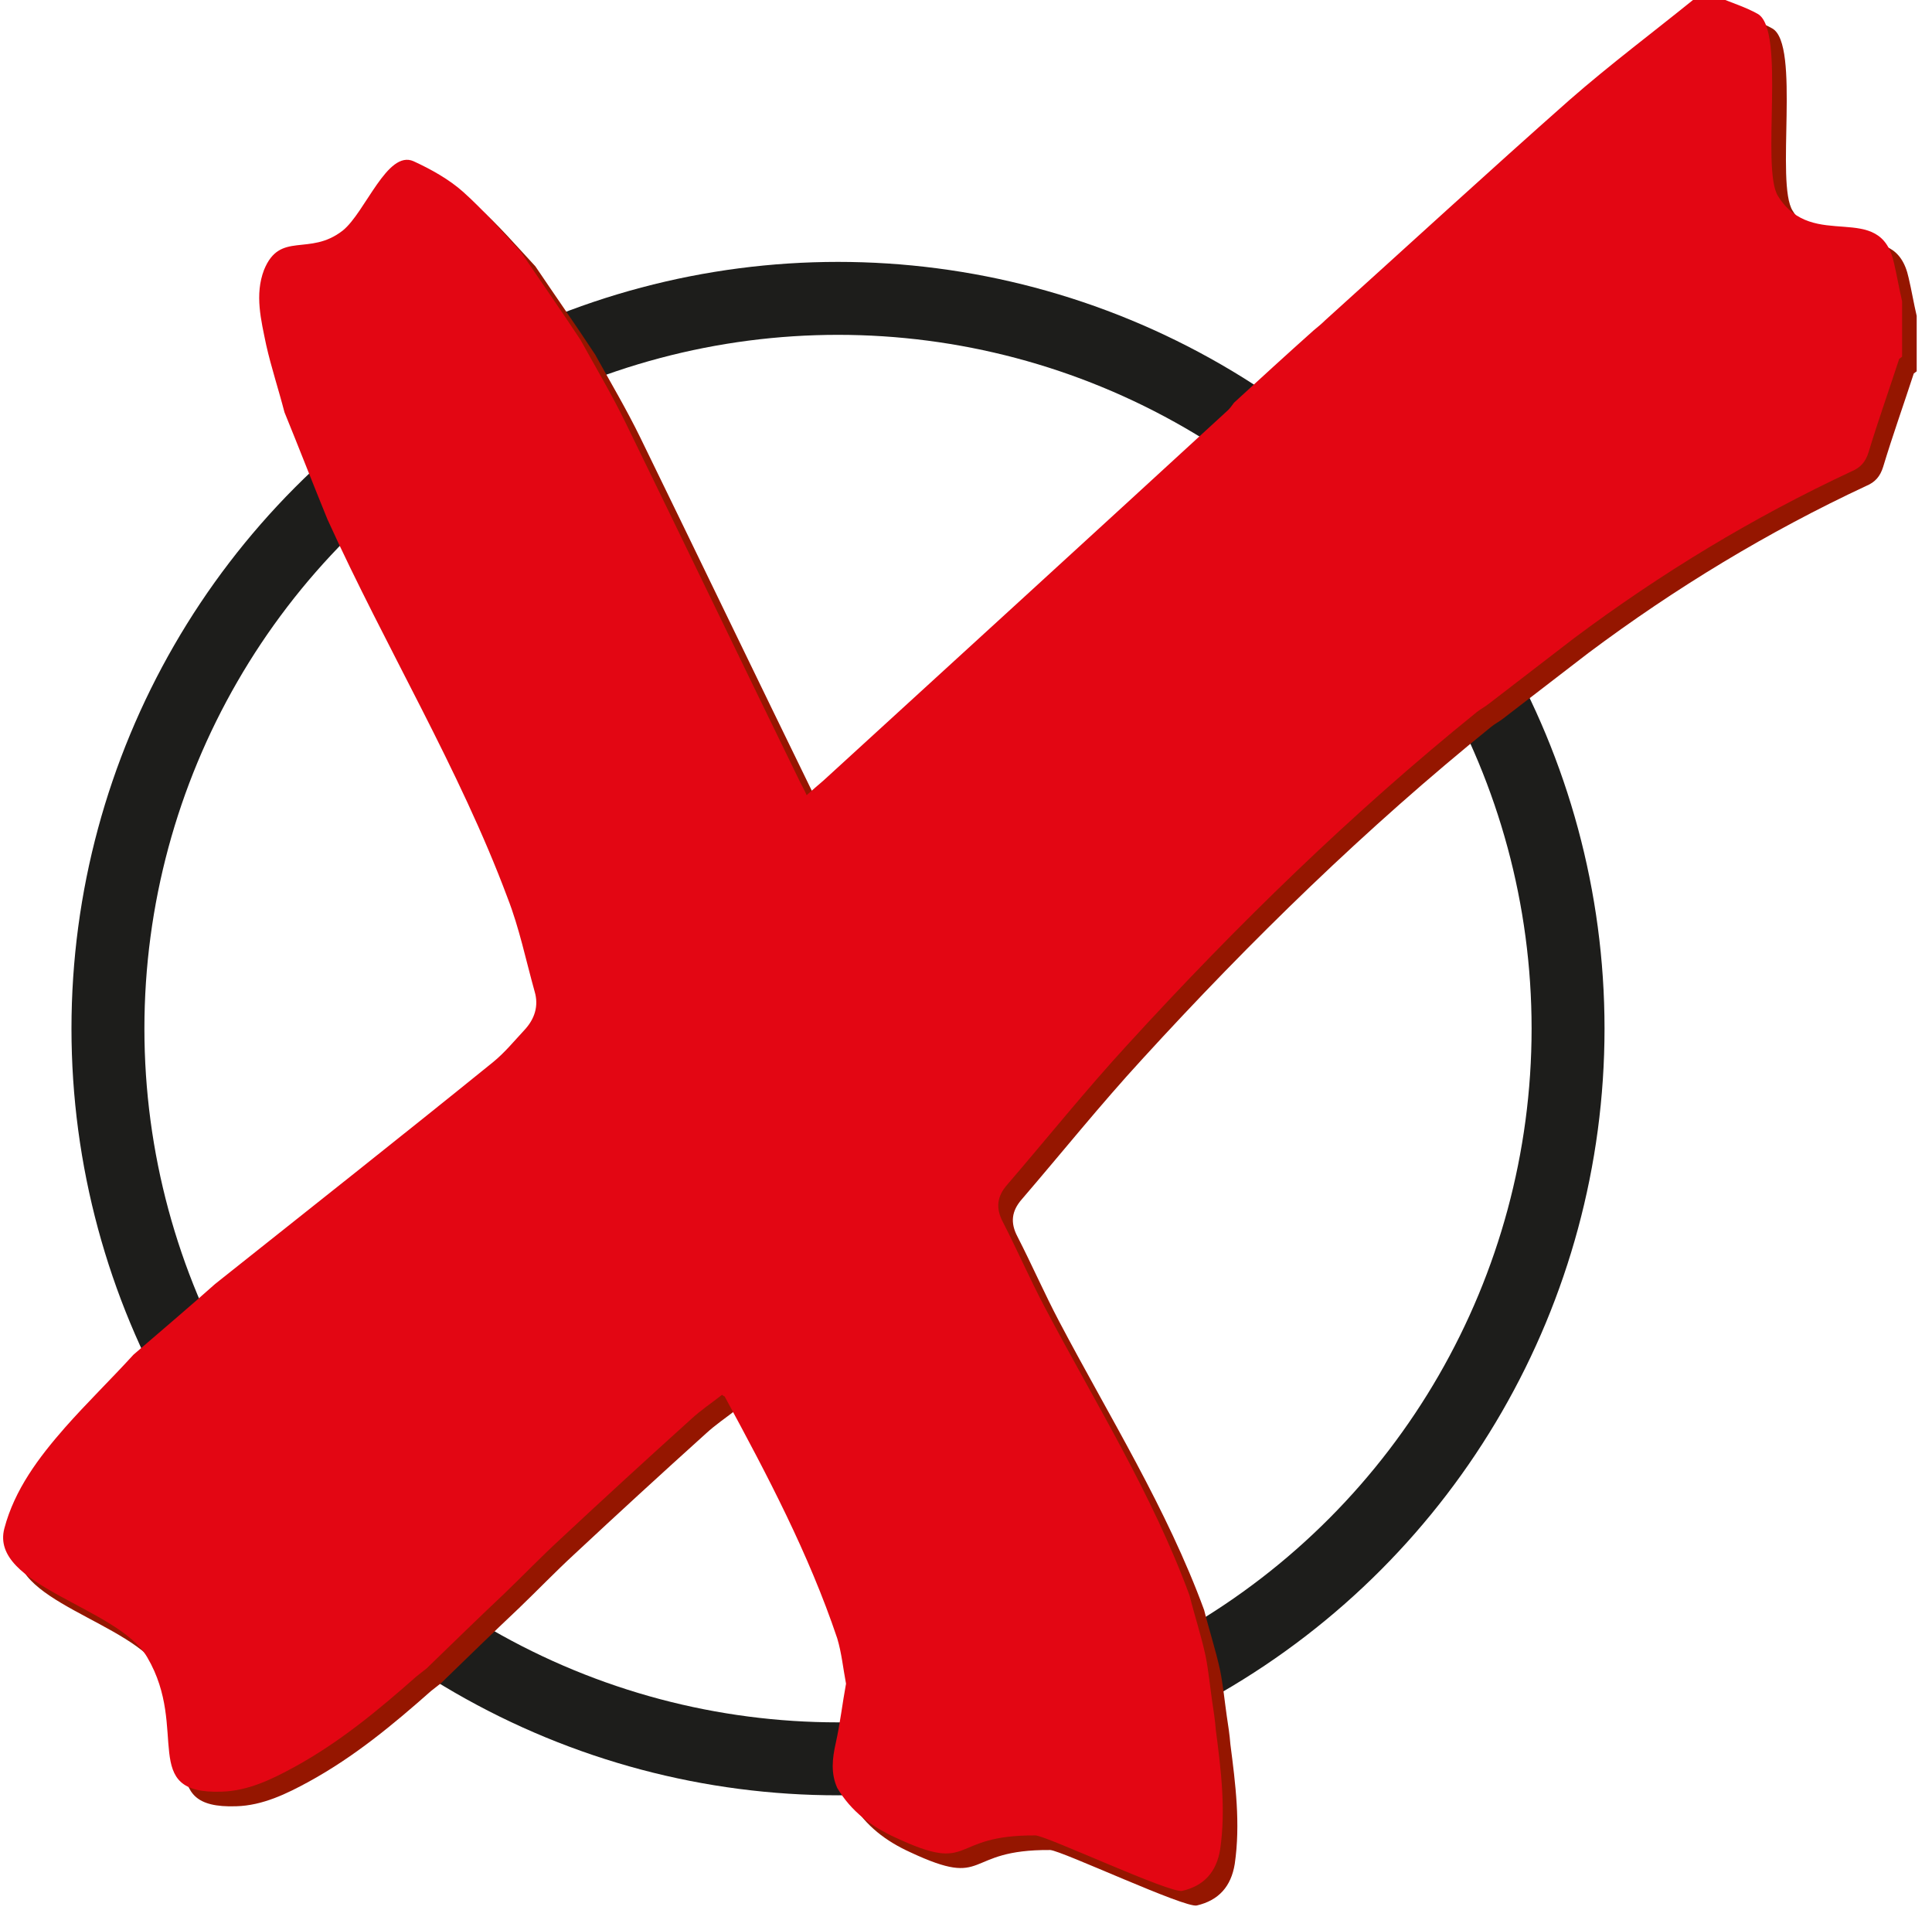
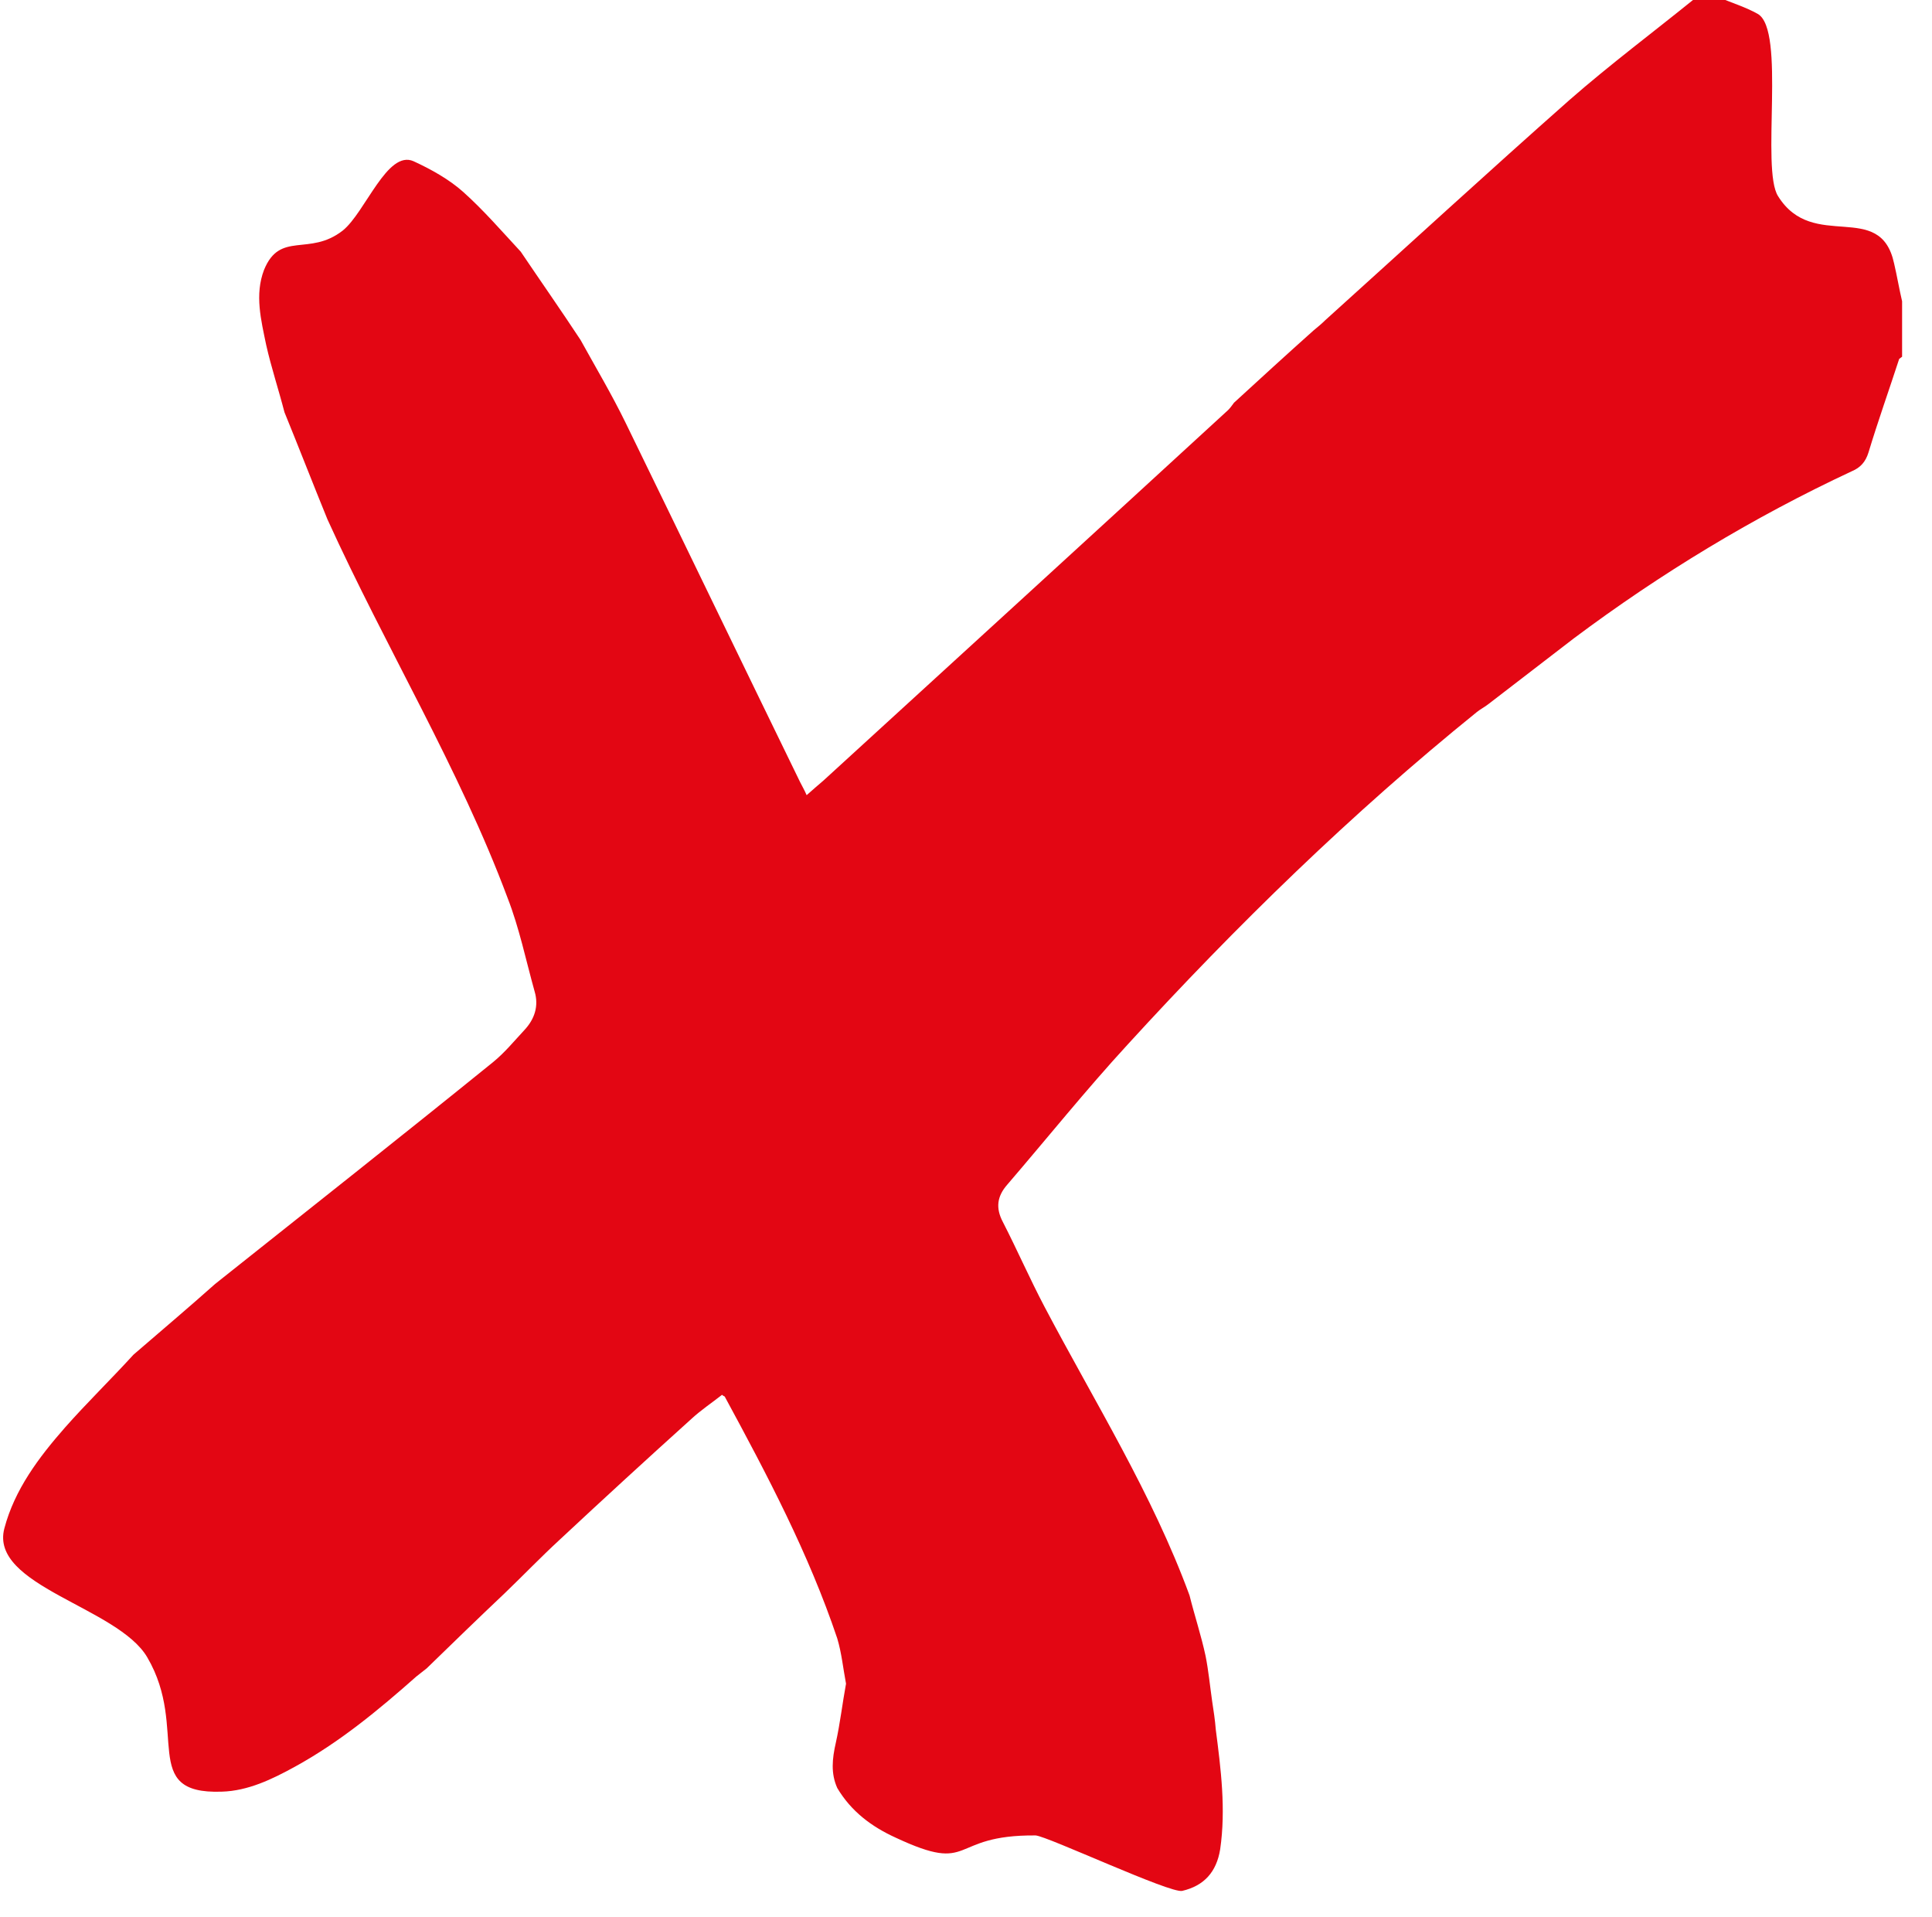
<svg xmlns="http://www.w3.org/2000/svg" version="1.1" id="Ebene_1" x="0px" y="0px" viewBox="0 0 264.9 262.8" style="enable-background:new 0 0 264.9 262.8;" xml:space="preserve">
  <style type="text/css">
	.st0{fill:none;stroke:#1D1D1B;stroke-width:10;stroke-miterlimit:10;}
	.st1{fill:#951600;}
	.st2{fill:#E30613;}
</style>
-   <circle class="st0" cx="114.9" cy="141" r="100.1" />
  <g id="P4bpFD.tif">
    <g>
-       <path class="st1" d="M234.5,1.7c1.1,0,2.2,0,3.3,0c1.7,0.7,3.6,1.3,5.2,2.2c3.9,2.2,0.4,21.3,2.8,25c4.8,7.7,14,0.4,15.9,9.2    c0.4,1.7,0.7,3.5,1.1,5.2c0,2.5,0,5.1,0,7.6c-0.1,0.1-0.3,0.2-0.4,0.3c-1.4,4.3-2.9,8.5-4.2,12.8c-0.4,1.3-1.1,2.1-2.3,2.6    c-13.5,6.3-26.2,14-38.1,22.9c-3.9,3-7.8,6-11.7,9c-0.5,0.4-1.1,0.7-1.6,1.1c-17.2,13.9-33,29.3-47.9,45.6    c-5.7,6.2-11,12.8-16.5,19.2c-1.4,1.6-1.6,3.2-0.6,5.1c2,3.9,3.7,7.8,5.7,11.6c6.9,13.1,14.8,25.7,19.9,39.6    c0.7,2.8,1.6,5.5,2.2,8.3c0.4,2,0.6,4.1,0.9,6.2c0.2,1.3,0.4,2.6,0.5,3.9c0.7,5.4,1.4,10.9,0.6,16.4c-0.5,3.1-2.2,5-5.2,5.7    c-1.6,0.4-18.5-7.5-20.1-7.6c-12.1-0.1-8.3,5.4-19.2,0.3c-3.3-1.5-6.1-3.6-8-6.8c-0.9-2-0.7-4-0.2-6.2c0.6-2.7,0.9-5.4,1.4-8.1    c-0.4-2.1-0.6-4.2-1.2-6.2c-3.9-11.6-9.6-22.4-15.4-33.1c0-0.1-0.2-0.1-0.4-0.3c-1.4,1.1-2.9,2.1-4.2,3.3    c-6.1,5.5-12.1,11-18.1,16.6c-2.6,2.4-5,4.9-7.5,7.3c-3.6,3.4-7.2,6.9-10.7,10.3c-0.5,0.4-0.9,0.7-1.4,1.1    c-5.2,4.6-10.5,9-16.7,12.4c-3.1,1.7-6.4,3.3-10,3.4c-11.4,0.4-4.4-8.5-10.2-18.4c-4-6.9-21.7-9.8-19.6-17.7    c1.4-5.3,4.7-9.7,8.3-13.8c3-3.4,6.3-6.6,9.4-10c3.7-3.2,7.5-6.4,11.2-9.7c12.7-10.1,25.5-20.2,38.1-30.4c1.6-1.3,2.9-2.9,4.3-4.4    c1.4-1.5,2-3.3,1.4-5.3c-1.2-4.3-2.1-8.7-3.7-12.8C65,107.4,54.9,90.8,46.9,73.2c-2-4.9-3.9-9.8-5.9-14.7    c-0.8-3.1-1.8-6.1-2.5-9.2c-0.7-3.4-1.6-6.9-0.3-10.3c2.2-5.4,6.2-1.8,10.8-5.4c3.1-2.5,6.1-11.1,9.7-9.5c2.4,1.1,4.9,2.5,6.8,4.2    c2.8,2.5,5.3,5.4,7.9,8.2c2.7,4,5.5,8,8.2,12.1c2.1,3.8,4.3,7.5,6.2,11.4c8,16.4,15.9,32.8,23.9,49.2c0.3,0.6,0.6,1.1,0.9,1.8    c0.9-0.8,1.6-1.4,2.3-2C133.5,92,152,75.1,170.4,58.2c0.3-0.3,0.5-0.6,0.8-1c3.6-3.3,7.2-6.6,10.9-9.9c0.6-0.5,1.1-0.9,1.6-1.4    c11.2-10.1,22.3-20.3,33.5-30.2C222.8,10.8,228.7,6.4,234.5,1.7z" />
-     </g>
+       </g>
  </g>
  <g id="P4bpFD.tif_1_">
    <g>
      <path class="st2" d="M232.5-0.3c1.1,0,2.2,0,3.3,0c1.7,0.7,3.6,1.3,5.2,2.2c3.9,2.2,0.4,21.3,2.8,25c4.8,7.7,14,0.4,15.9,9.2    c0.4,1.7,0.7,3.5,1.1,5.2c0,2.5,0,5.1,0,7.6c-0.1,0.1-0.3,0.2-0.4,0.3c-1.4,4.3-2.9,8.5-4.2,12.8c-0.4,1.3-1.1,2.1-2.3,2.6    c-13.5,6.3-26.2,14-38.1,22.9c-3.9,3-7.8,6-11.7,9c-0.5,0.4-1.1,0.7-1.6,1.1c-17.2,13.9-33,29.3-47.9,45.6    c-5.7,6.2-11,12.8-16.5,19.2c-1.4,1.6-1.6,3.2-0.6,5.1c2,3.9,3.7,7.8,5.7,11.6c6.9,13.1,14.8,25.7,19.9,39.6    c0.7,2.8,1.6,5.5,2.2,8.3c0.4,2,0.6,4.1,0.9,6.2c0.2,1.3,0.4,2.6,0.5,3.9c0.7,5.4,1.4,10.9,0.6,16.4c-0.5,3.1-2.2,5-5.2,5.7    c-1.6,0.4-18.5-7.5-20.1-7.6c-12.1-0.1-8.3,5.4-19.2,0.3c-3.3-1.5-6.1-3.6-8-6.8c-0.9-2-0.7-4-0.2-6.2c0.6-2.7,0.9-5.4,1.4-8.1    c-0.4-2.1-0.6-4.2-1.2-6.2c-3.9-11.6-9.6-22.4-15.4-33.1c0-0.1-0.2-0.1-0.4-0.3c-1.4,1.1-2.9,2.1-4.2,3.3    c-6.1,5.5-12.1,11-18.1,16.6c-2.6,2.4-5,4.9-7.5,7.3c-3.6,3.4-7.2,6.9-10.7,10.3c-0.5,0.4-0.9,0.7-1.4,1.1    c-5.2,4.6-10.5,9-16.7,12.4c-3.1,1.7-6.4,3.3-10,3.4c-11.4,0.4-4.4-8.5-10.2-18.4c-4-6.9-21.7-9.8-19.6-17.7    c1.4-5.3,4.7-9.7,8.3-13.8c3-3.4,6.3-6.6,9.4-10c3.7-3.2,7.5-6.4,11.2-9.7c12.7-10.1,25.5-20.2,38.1-30.4c1.6-1.3,2.9-2.9,4.3-4.4    c1.4-1.5,2-3.3,1.4-5.3c-1.2-4.3-2.1-8.7-3.7-12.8C63,105.4,52.9,88.8,44.9,71.2c-2-4.9-3.9-9.8-5.9-14.7    c-0.8-3.1-1.8-6.1-2.5-9.2c-0.7-3.4-1.6-6.9-0.3-10.3c2.2-5.4,6.2-1.8,10.8-5.4c3.1-2.5,6.1-11.1,9.7-9.5c2.4,1.1,4.9,2.5,6.8,4.2    c2.8,2.5,5.3,5.4,7.9,8.2c2.7,4,5.5,8,8.2,12.1c2.1,3.8,4.3,7.5,6.2,11.4c8,16.4,15.9,32.8,23.9,49.2c0.3,0.6,0.6,1.1,0.9,1.8    c0.9-0.8,1.6-1.4,2.3-2C131.5,90,150,73.1,168.4,56.2c0.3-0.3,0.5-0.6,0.8-1c3.6-3.3,7.2-6.6,10.9-9.9c0.6-0.5,1.1-0.9,1.6-1.4    c11.2-10.1,22.3-20.3,33.5-30.2C220.8,8.8,226.7,4.4,232.5-0.3z" />
    </g>
  </g>
</svg>